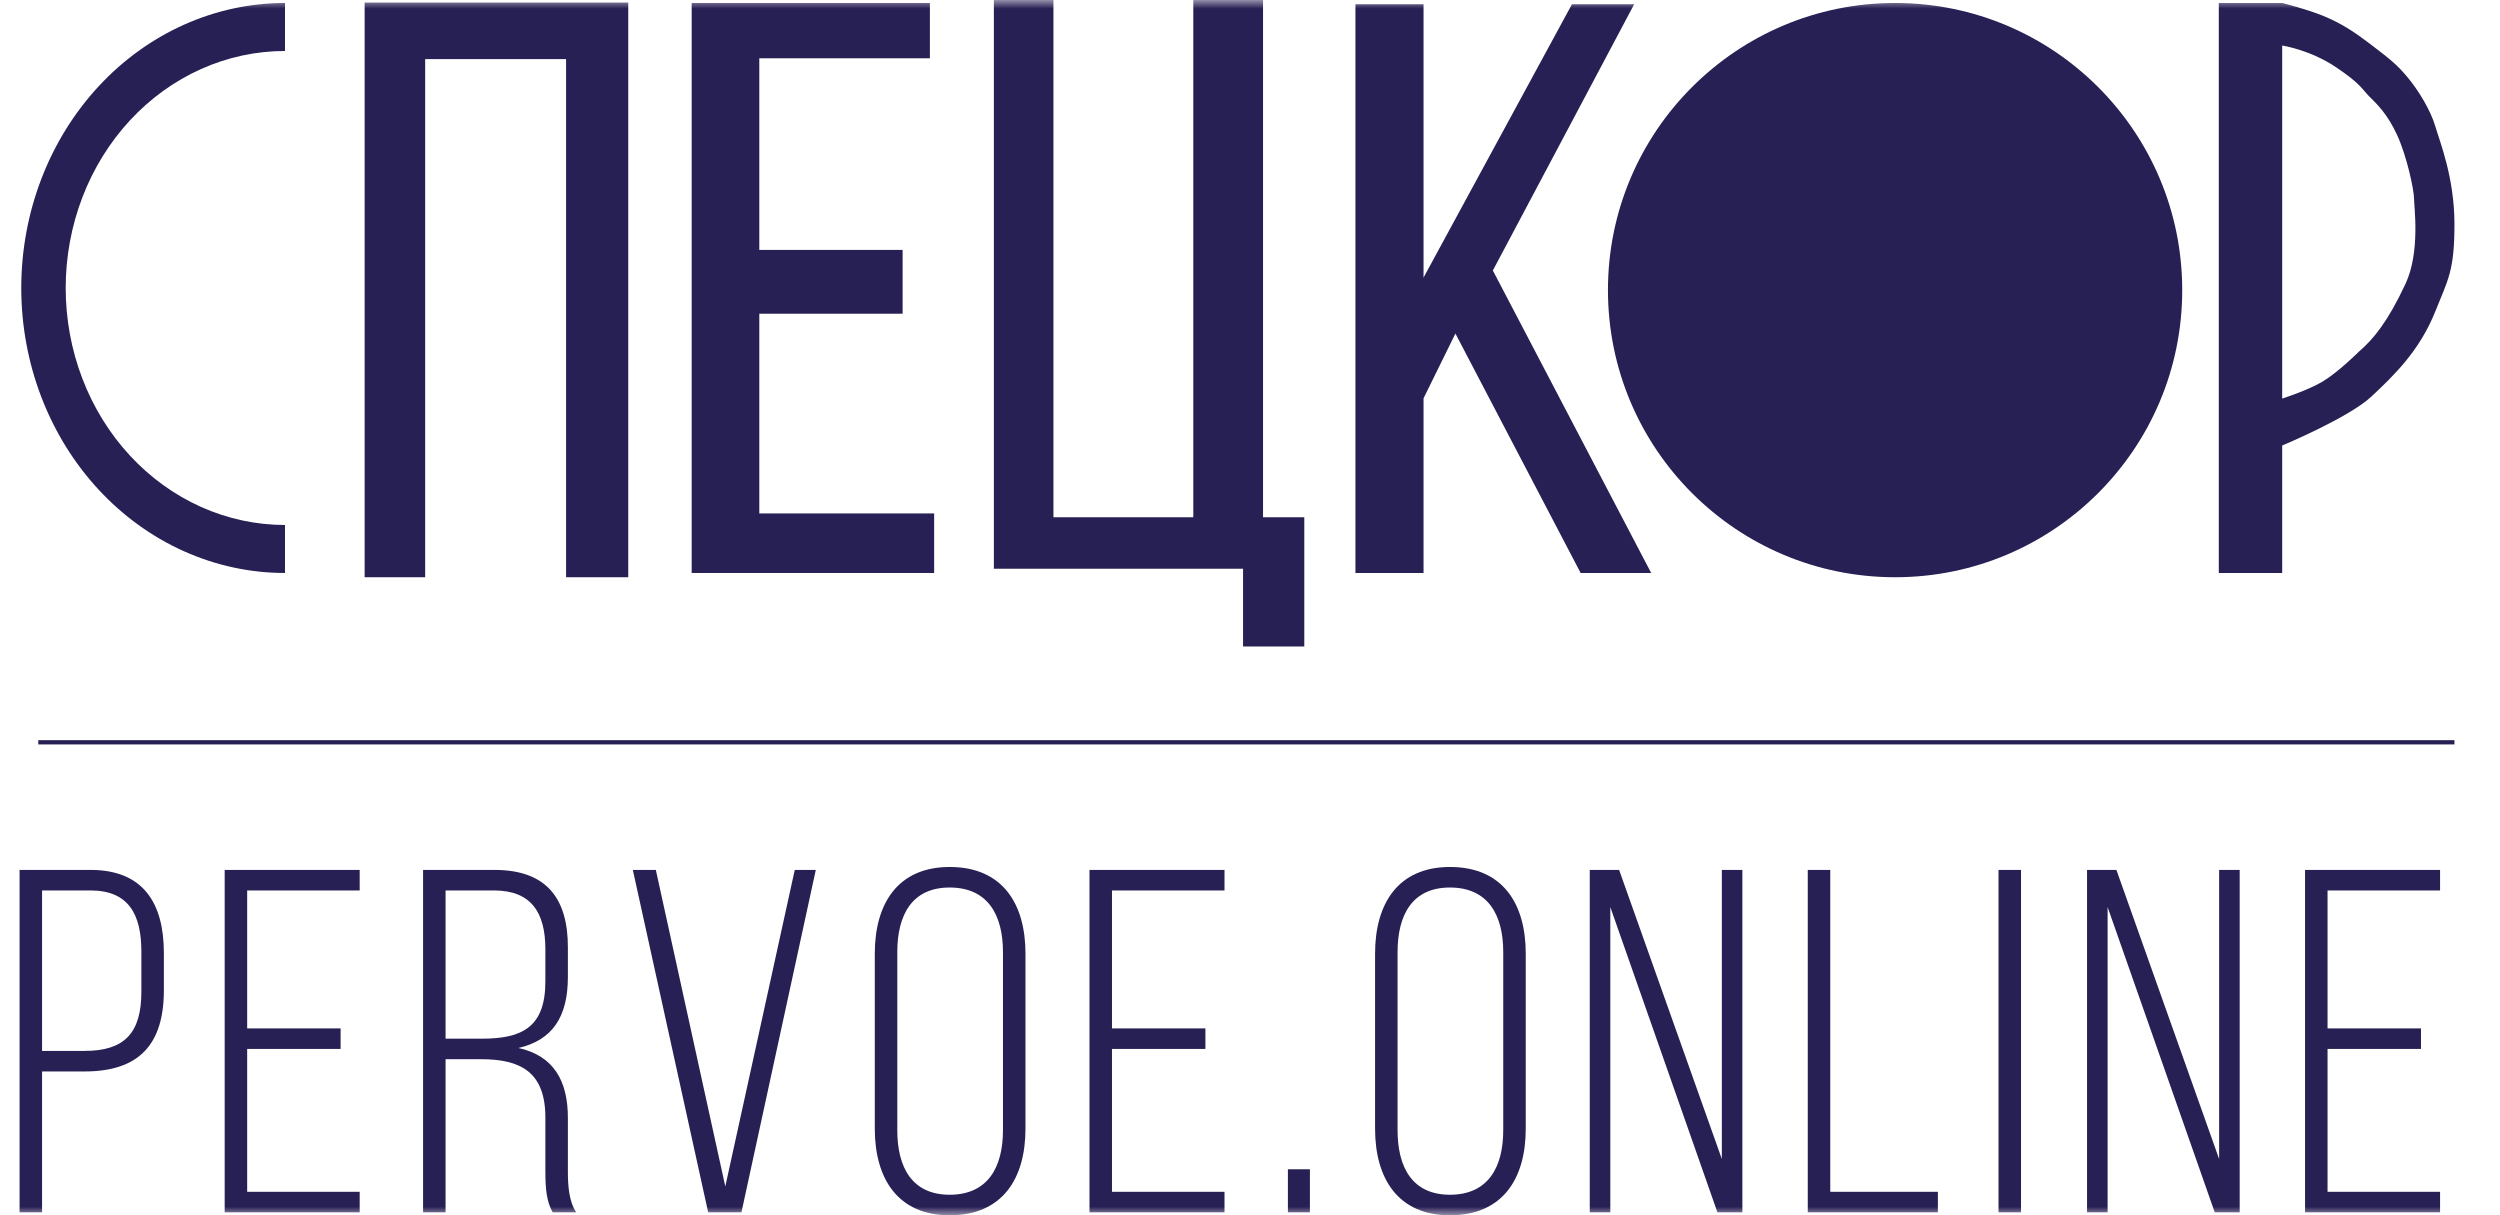
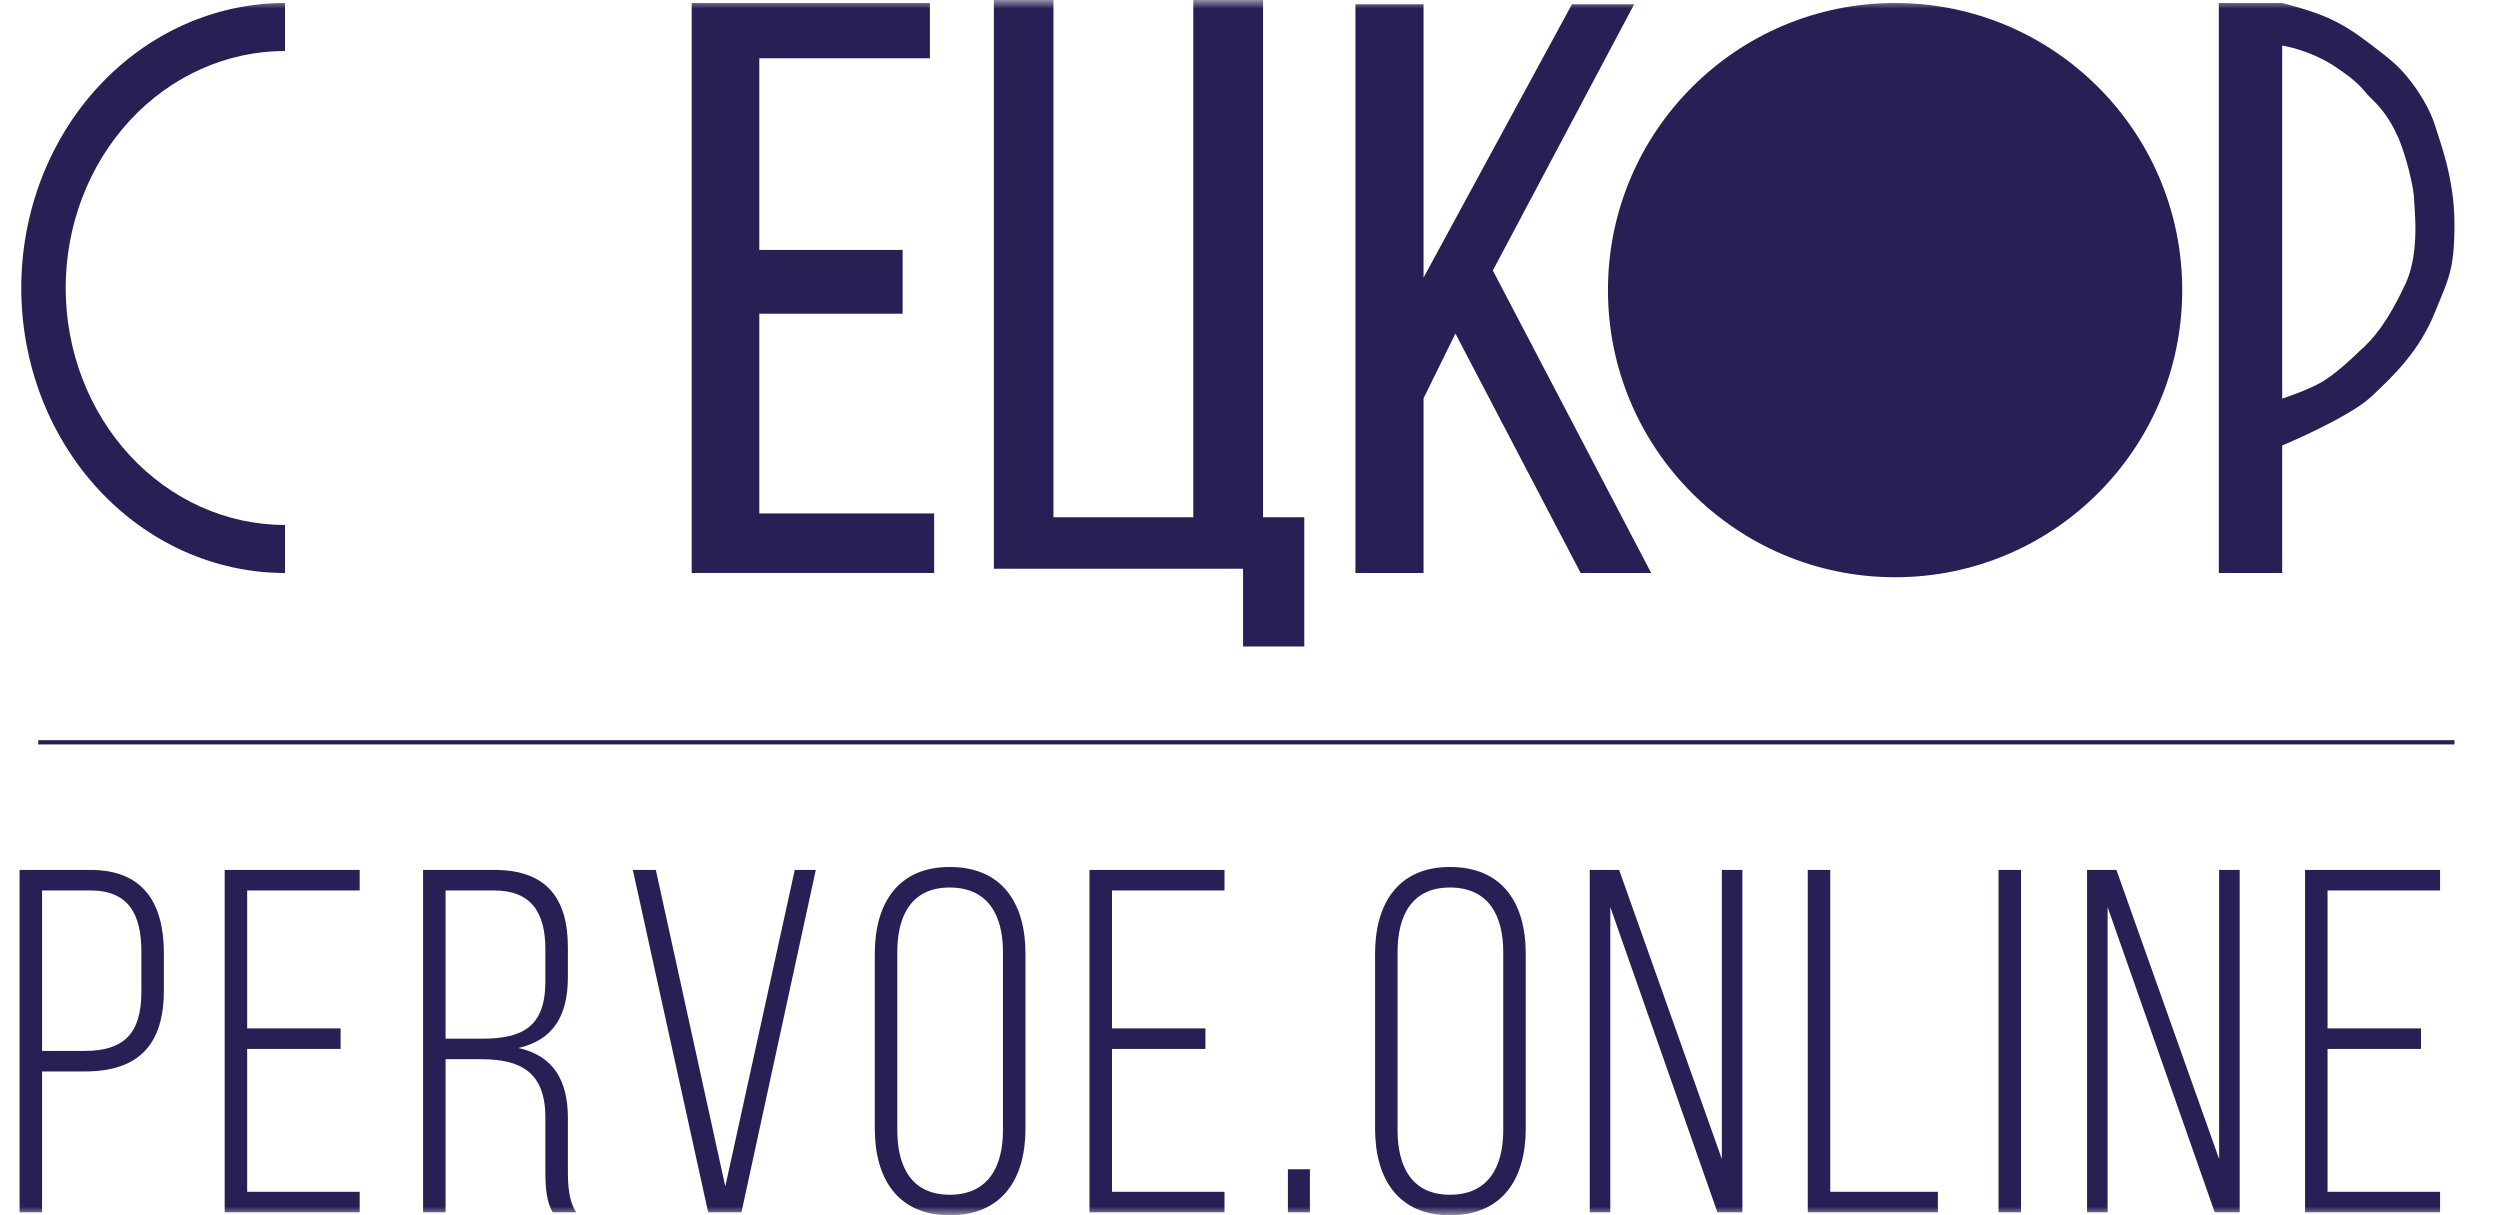
<svg xmlns="http://www.w3.org/2000/svg" width="144" height="70" viewBox="0 0 144 70" fill="none">
  <mask id="mask0_131_16" style="mask-type:luminance" maskUnits="userSpaceOnUse" x="0" y="0" width="144" height="70">
    <path d="M143.337 0H0V70H143.337V0Z" fill="white" />
  </mask>
  <g mask="url(#mask0_131_16)">
    <path d="M16.416 0.172C14.421 0.172 12.446 0.596 10.603 1.421C8.76 2.246 7.085 3.455 5.674 4.98C4.264 6.504 3.145 8.314 2.381 10.306C1.618 12.297 1.225 14.432 1.225 16.588C1.225 18.744 1.618 20.878 2.381 22.87C3.145 24.862 4.264 26.672 5.674 28.196C7.085 29.721 8.76 30.93 10.603 31.755C12.446 32.58 14.421 33.004 16.416 33.004V30.239C14.757 30.239 13.115 29.886 11.582 29.2C10.05 28.514 8.657 27.509 7.484 26.241C6.311 24.973 5.38 23.468 4.746 21.812C4.111 20.156 3.784 18.381 3.784 16.588C3.784 14.795 4.111 13.02 4.746 11.364C5.38 9.707 6.311 8.203 7.484 6.935C8.657 5.667 10.05 4.662 11.582 3.976C13.115 3.29 14.757 2.937 16.416 2.937V0.172Z" fill="#272054" />
  </g>
  <mask id="mask1_131_16" style="mask-type:luminance" maskUnits="userSpaceOnUse" x="0" y="0" width="144" height="70">
    <path d="M143.337 0H0V70H143.337V0Z" fill="white" />
  </mask>
  <g mask="url(#mask1_131_16)">
-     <path d="M24.49 33.249H21.003V0.147H36.187V33.249H32.606V3.405H24.49V33.249Z" fill="#272054" />
-   </g>
+     </g>
  <mask id="mask2_131_16" style="mask-type:luminance" maskUnits="userSpaceOnUse" x="0" y="0" width="144" height="70">
    <path d="M143.337 0H0V70H143.337V0Z" fill="white" />
  </mask>
  <g mask="url(#mask2_131_16)">
    <path d="M43.736 14.395H51.991V18.07H43.736V29.574H53.807V33.004H39.84V0.172H53.562V3.357H43.736V14.395Z" fill="#272054" />
  </g>
  <mask id="mask3_131_16" style="mask-type:luminance" maskUnits="userSpaceOnUse" x="0" y="0" width="144" height="70">
    <path d="M143.337 0H0V70H143.337V0Z" fill="white" />
  </mask>
  <g mask="url(#mask3_131_16)">
    <path d="M60.679 29.794H68.734V0H72.751V29.794H75.127V37.238H71.6V32.759H57.247V0H60.679V29.794Z" fill="#272054" />
  </g>
  <mask id="mask4_131_16" style="mask-type:luminance" maskUnits="userSpaceOnUse" x="0" y="0" width="144" height="70">
    <path d="M143.337 0H0V70H143.337V0Z" fill="white" />
  </mask>
  <g mask="url(#mask4_131_16)">
    <path d="M83.832 19.212L81.996 22.942V33.004H78.073V0.245H81.996V15.989L90.544 0.245H94.128L85.988 15.581L95.108 33.004H91.045L83.832 19.212Z" fill="#272054" />
  </g>
  <mask id="mask5_131_16" style="mask-type:luminance" maskUnits="userSpaceOnUse" x="0" y="0" width="144" height="70">
    <path d="M143.337 0H0V70H143.337V0Z" fill="white" />
  </mask>
  <g mask="url(#mask5_131_16)">
    <path d="M125.696 16.71C125.696 25.845 118.291 33.249 109.157 33.249C100.023 33.249 92.618 25.845 92.618 16.71C92.618 7.576 100.023 0.172 109.157 0.172C118.291 0.172 125.696 7.576 125.696 16.71Z" fill="#272054" />
  </g>
  <mask id="mask6_131_16" style="mask-type:luminance" maskUnits="userSpaceOnUse" x="0" y="0" width="144" height="70">
    <path d="M143.337 0H0V70H143.337V0Z" fill="white" />
  </mask>
  <g mask="url(#mask6_131_16)">
    <path d="M131.454 2.622V22.958C131.454 22.958 132.935 22.485 133.781 21.978C134.685 21.438 135.864 20.263 135.864 20.263C136.722 19.528 137.547 18.512 138.559 16.343C139.417 14.505 139.049 11.932 139.049 11.443C139.049 10.952 138.635 8.992 138.069 7.767C137.503 6.542 136.911 5.996 136.477 5.562C136.042 5.128 135.987 4.827 134.516 3.847C133.046 2.867 131.454 2.622 131.454 2.622ZM131.454 0.172C133.781 0.784 134.787 1.213 136.477 2.499C137.702 3.432 138.069 3.724 138.682 4.459C139.294 5.194 140.004 6.347 140.274 7.277C140.52 8.124 141.377 10.217 141.377 12.913C141.377 15.608 141.008 16.101 140.274 17.936C139.367 20.205 137.906 21.611 136.599 22.836C135.292 24.061 131.454 25.661 131.454 25.661V33.004H127.803V0.172H131.454Z" fill="#272054" />
  </g>
  <mask id="mask7_131_16" style="mask-type:luminance" maskUnits="userSpaceOnUse" x="0" y="0" width="144" height="70">
    <path d="M143.337 0H0V70H143.337V0Z" fill="white" />
  </mask>
  <g mask="url(#mask7_131_16)">
    <path d="M141.377 42.634H2.205V42.879H141.377V42.634Z" fill="#272054" />
  </g>
  <mask id="mask8_131_16" style="mask-type:luminance" maskUnits="userSpaceOnUse" x="0" y="0" width="144" height="70">
    <path d="M143.337 0H0V70H143.337V0Z" fill="white" />
  </mask>
  <g mask="url(#mask8_131_16)">
    <path d="M74.183 69.831H75.451V67.351H74.183V69.831ZM64.05 59.236V51.29H70.531V50.107H62.754V69.831H70.531V68.647H64.05V60.42H69.432V59.236H64.05ZM51.684 54.841C51.684 52.699 52.53 51.121 54.7 51.121C56.897 51.121 57.771 52.699 57.771 54.841V65.097C57.771 67.238 56.897 68.817 54.7 68.817C52.53 68.817 51.684 67.239 51.684 65.097V54.841ZM50.388 65.013C50.388 67.887 51.713 70 54.7 70C57.743 70 59.067 67.887 59.067 65.013V54.925C59.067 52.051 57.743 49.938 54.7 49.938C51.713 49.938 50.388 52.051 50.388 54.925V65.013ZM36.451 50.107L40.791 69.831H42.707L46.99 50.107H45.778L41.777 68.338L37.776 50.107H36.451ZM25.665 59.828V51.29H28.455C30.596 51.29 31.413 52.558 31.413 54.672V56.531C31.413 59.18 30.061 59.828 27.75 59.828H25.665ZM24.369 50.107V69.831H25.665V61.011H27.722C29.976 61.011 31.413 61.744 31.413 64.365V67.464C31.413 68.535 31.498 69.239 31.836 69.831H33.189C32.766 69.183 32.71 68.281 32.71 67.464V64.393C32.71 62.252 31.892 60.815 29.864 60.364C31.808 59.913 32.71 58.588 32.71 56.278V54.559C32.71 51.769 31.498 50.107 28.483 50.107H24.369ZM14.237 59.236V51.29H20.718V50.107H12.941V69.831H20.718V68.647H14.237V60.42H19.619V59.236H14.237ZM2.423 60.532V51.29H5.213C7.411 51.29 8.143 52.671 8.143 54.812V57.123C8.143 59.518 7.157 60.532 4.875 60.532H2.423ZM1.127 50.107V69.831H2.423V61.716H4.875C8.002 61.716 9.439 60.166 9.439 57.038V54.897C9.439 52.023 8.256 50.107 5.213 50.107H1.127Z" fill="#272054" />
  </g>
  <mask id="mask9_131_16" style="mask-type:luminance" maskUnits="userSpaceOnUse" x="0" y="0" width="144" height="70">
    <path d="M143.337 0H0V70H143.337V0Z" fill="white" />
  </mask>
  <g mask="url(#mask9_131_16)">
    <path d="M134.067 59.236V51.29H140.548V50.107H132.771V69.831H140.548V68.647H134.067V60.42H139.449V59.236H134.067ZM121.398 52.248L127.569 69.831H129.006V50.107H127.822V66.76L121.905 50.107H120.214V69.831H121.398V52.248ZM115.115 69.831H116.411V50.107H115.115V69.831ZM111.622 69.831V68.647H105.423V50.107H104.127V69.831H111.622ZM92.754 52.248L98.924 69.831H100.361V50.107H99.178V66.76L93.261 50.107H91.57V69.831H92.754V52.248ZM80.5 54.841C80.5 52.699 81.346 51.121 83.515 51.121C85.713 51.121 86.587 52.699 86.587 54.841V65.097C86.587 67.238 85.713 68.817 83.515 68.817C81.346 68.817 80.5 67.239 80.5 65.097V54.841ZM79.204 65.013C79.204 67.887 80.529 70 83.515 70C86.558 70 87.883 67.887 87.883 65.013V54.925C87.883 52.051 86.558 49.938 83.515 49.938C80.529 49.938 79.204 52.051 79.204 54.925V65.013Z" fill="#272054" />
  </g>
</svg>